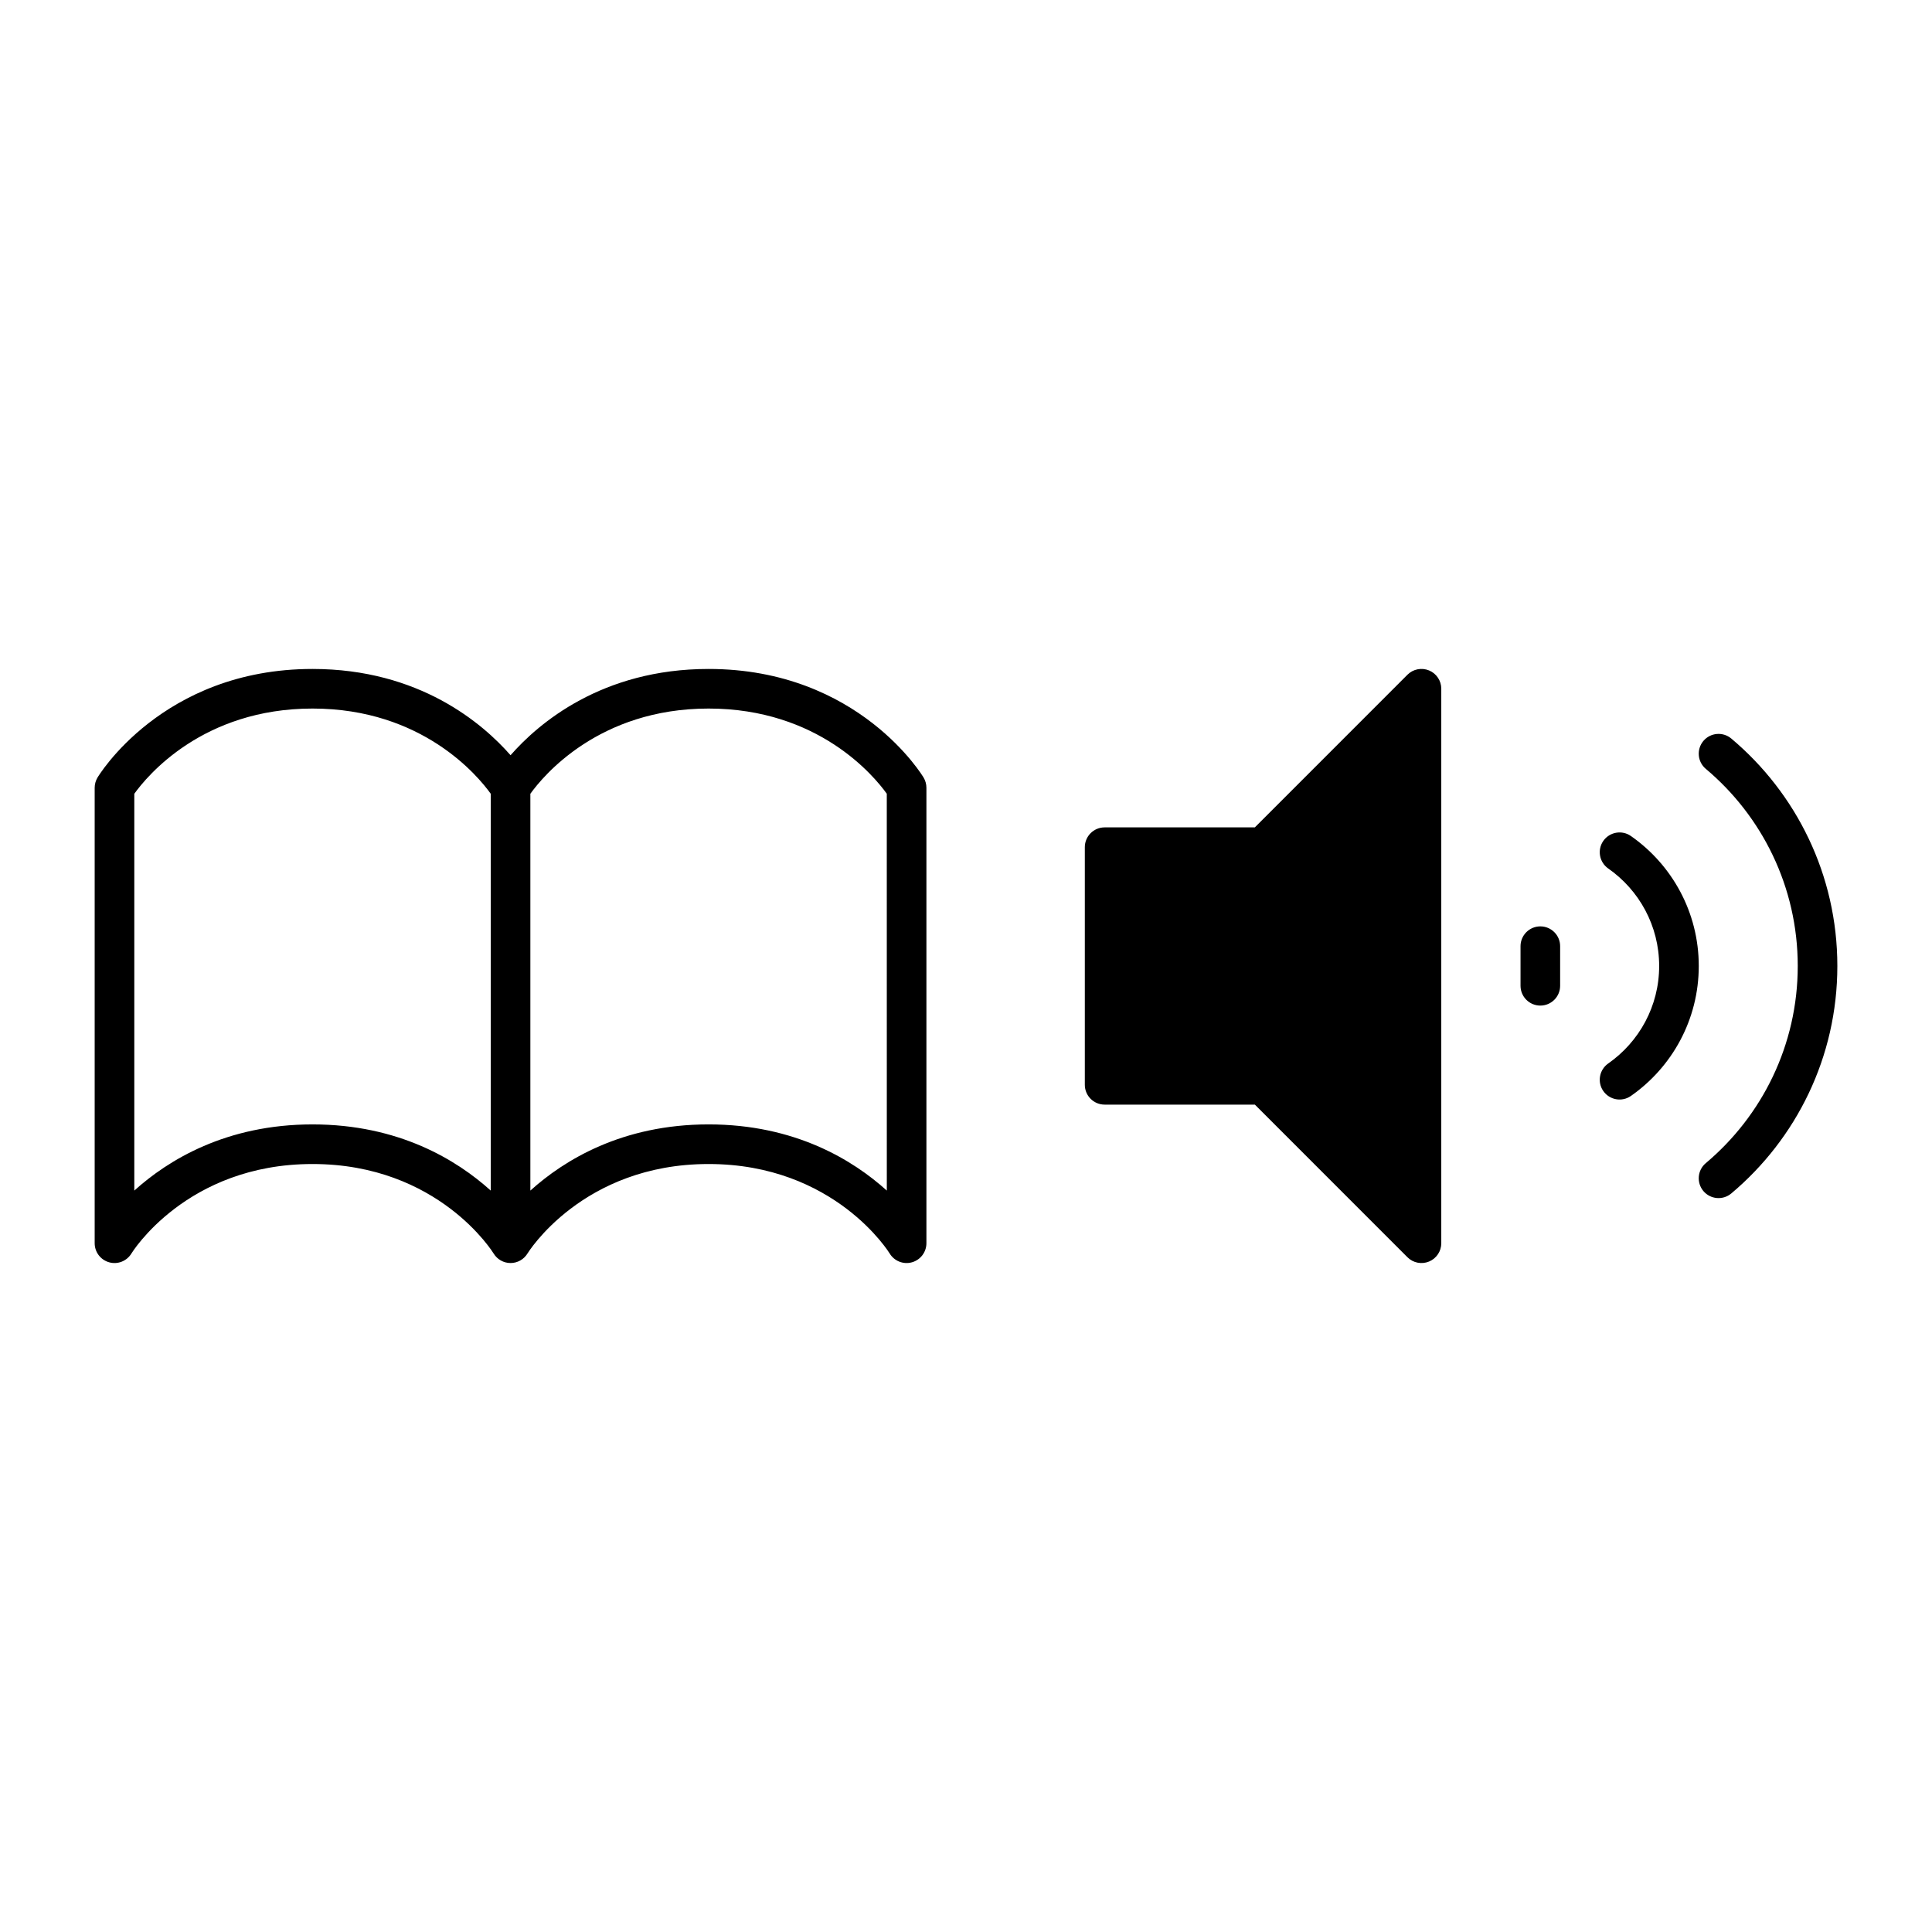
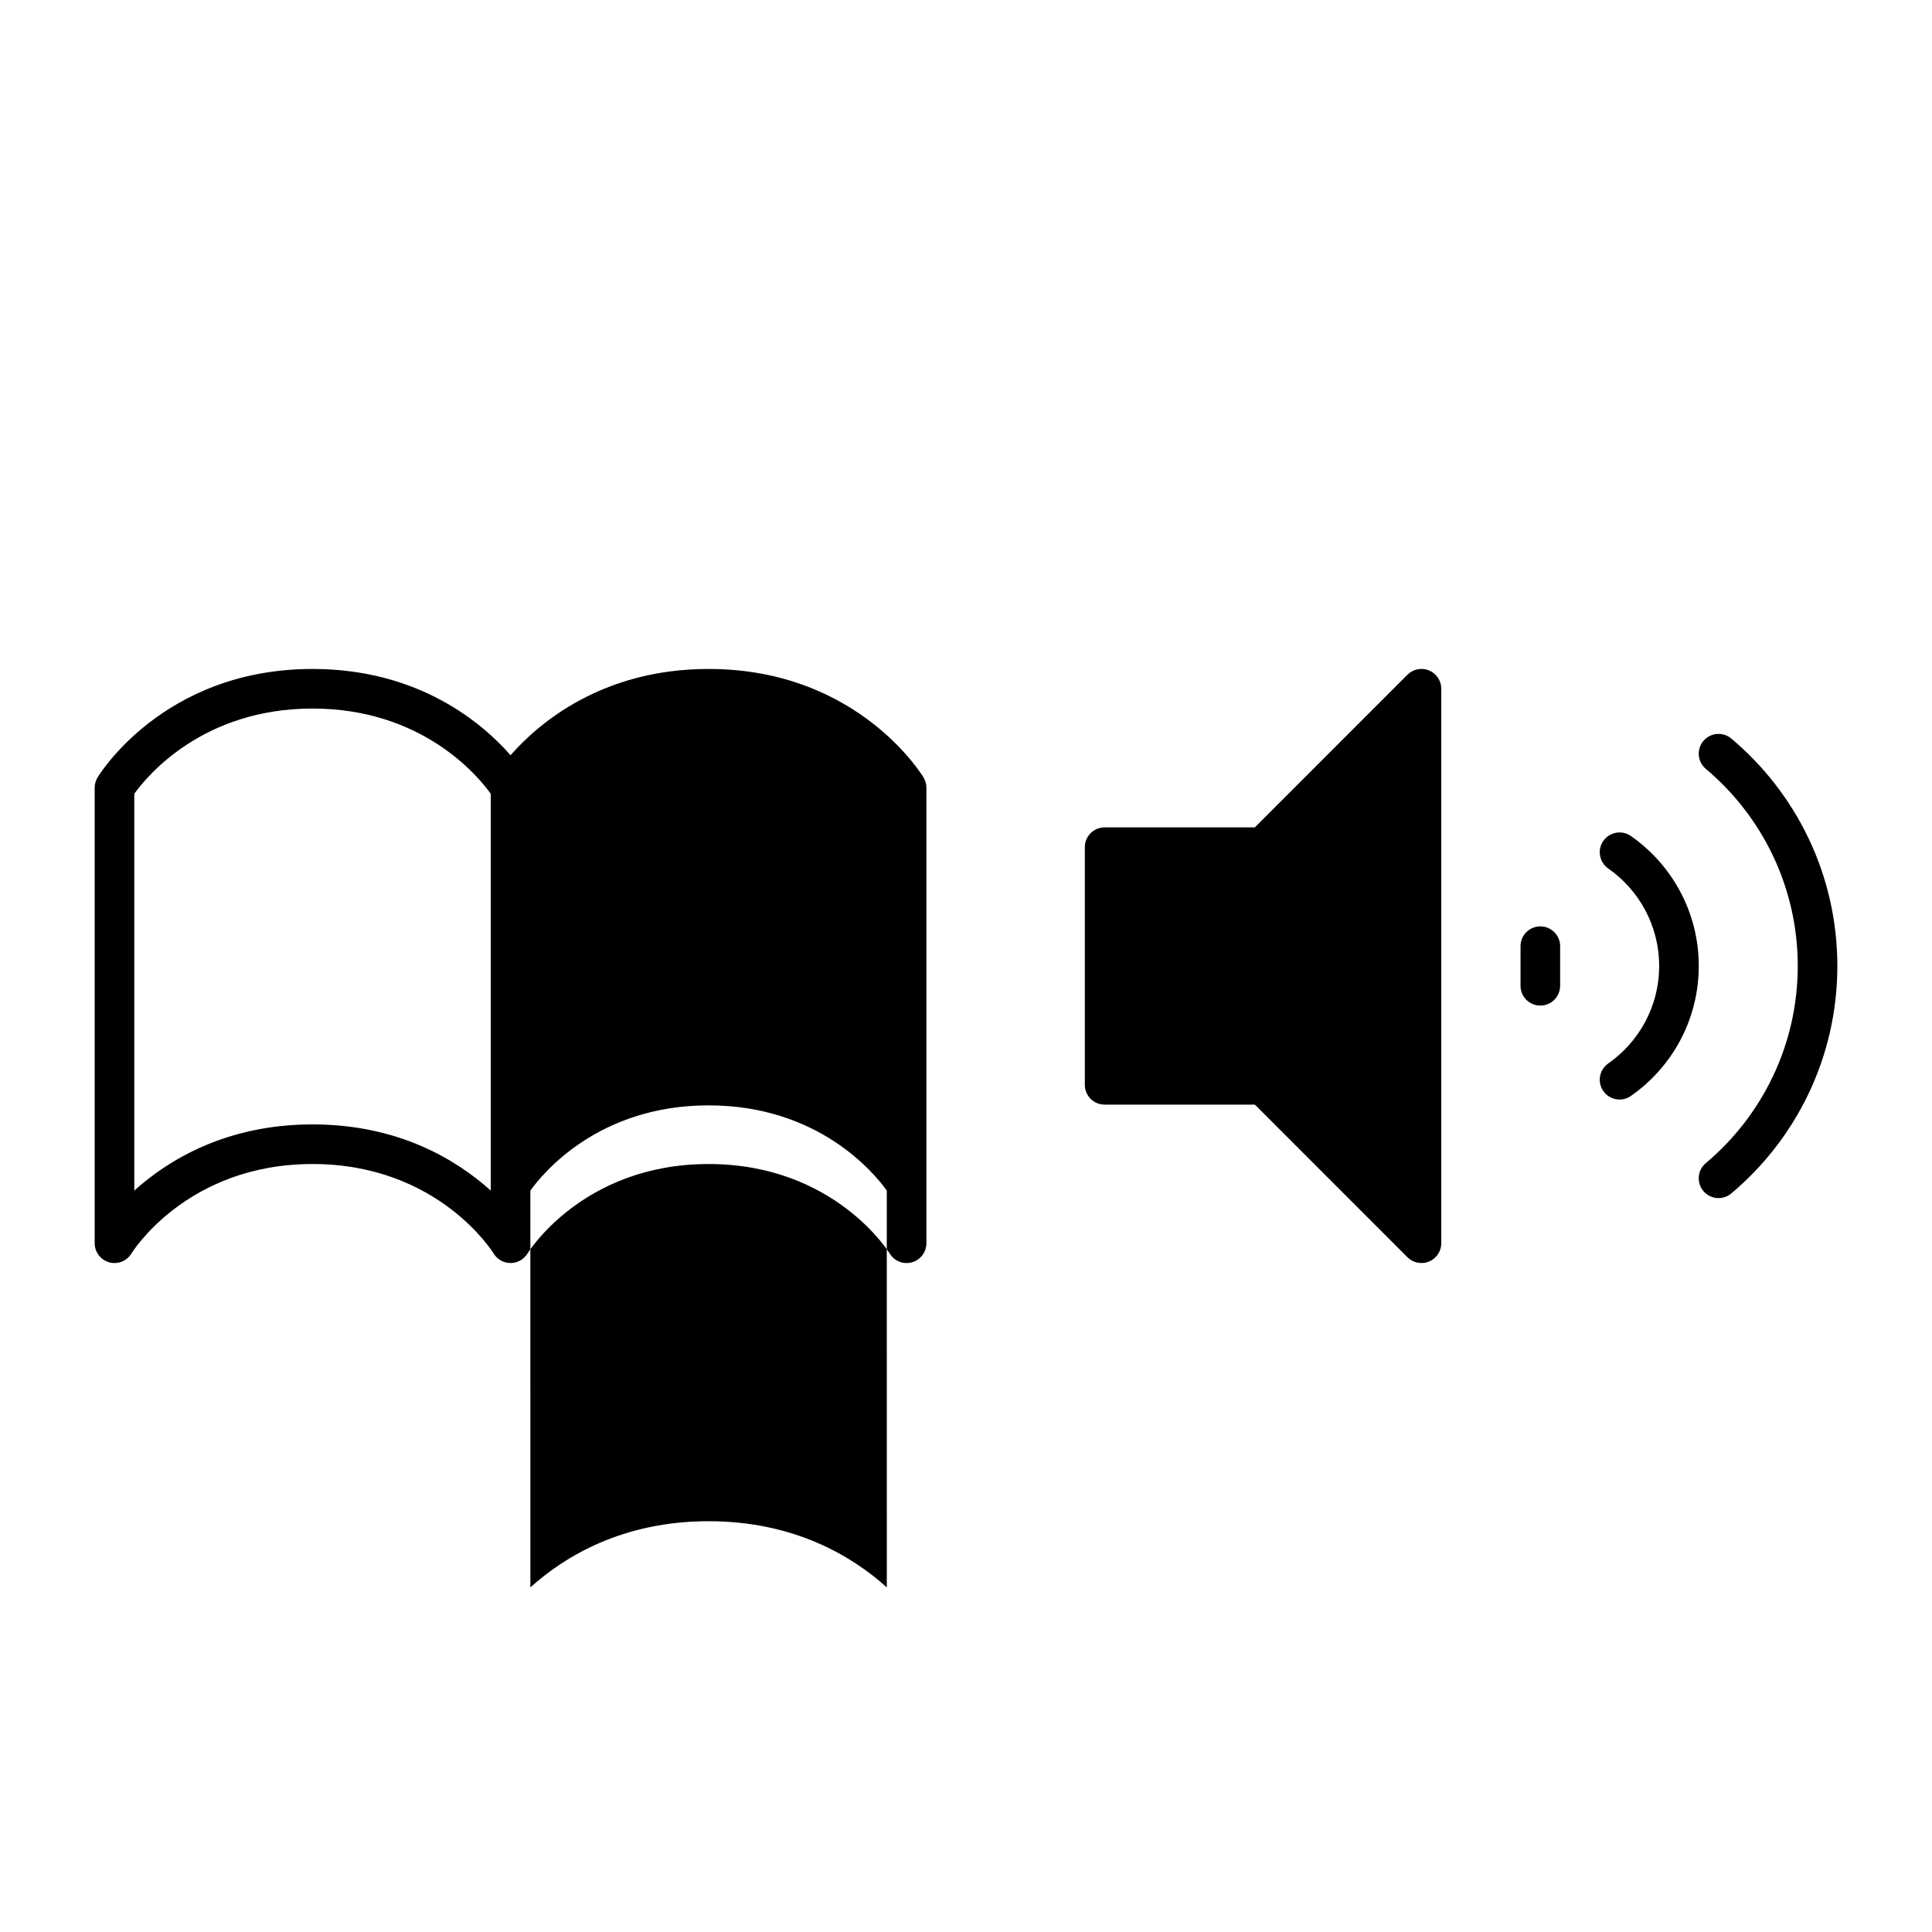
<svg xmlns="http://www.w3.org/2000/svg" fill="#000000" width="800px" height="800px" version="1.1" viewBox="144 144 512 512">
-   <path d="m279.3 344.14c-7.391-8.43-24.184-22.859-52.48-22.859-39.969 0-56.984 28.789-56.984 28.789-0.48 0.809-0.746 1.742-0.746 2.699v120.7c0 2.359 1.574 4.43 3.856 5.059 2.266 0.629 4.68-0.336 5.898-2.363 0 0 14.473-23.688 47.977-23.688 33.504 0 47.977 23.688 47.977 23.688 0.957 1.586 2.656 2.551 4.504 2.551 1.848 0 3.547-0.965 4.504-2.551 0 0 14.473-23.688 47.977-23.688s47.977 23.688 47.977 23.688c1.219 2.027 3.633 2.992 5.898 2.363 2.277-0.629 3.852-2.699 3.852-5.059v-120.7c0-0.957-0.262-1.891-0.742-2.699 0 0-17.016-28.789-56.984-28.789-28.297 0-45.09 14.43-52.48 22.859zm157.44 19.125c-2.898 0-5.25 2.348-5.25 5.246v62.977c0 2.898 2.352 5.246 5.25 5.246h39.812l40.441 40.453c1.5 1.5 3.766 1.941 5.719 1.133 1.965-0.809 3.242-2.727 3.242-4.848v-146.95c0-2.121-1.277-4.039-3.242-4.848-1.953-0.809-4.219-0.367-5.719 1.133l-40.441 40.453zm159.31-15.516c14.895 12.523 24.371 31.289 24.371 52.25 0 20.961-9.477 39.727-24.371 52.25-2.215 1.855-2.496 5.172-0.641 7.387 1.867 2.215 5.176 2.512 7.402 0.641 17.18-14.441 28.105-36.094 28.105-60.277s-10.926-45.836-28.105-60.277c-2.227-1.871-5.535-1.574-7.402 0.641-1.855 2.211-1.574 5.531 0.641 7.387zm-311.5 111.77v-105.16c3.352-4.672 18.098-22.586 47.234-22.586 29.117 0 43.863 17.895 47.223 22.574 0.008 0.012 0.008 105.17 0.008 105.17-8.953-8.082-24.316-17.539-47.23-17.539-22.926 0-38.289 9.469-47.234 17.539zm-10.496-105.16v105.16c-8.941-8.07-24.309-17.539-47.23-17.539-22.914 0-38.289 9.469-47.234 17.539v-105.16c3.371-4.703 18.117-22.586 47.234-22.586 29.137 0 43.883 17.914 47.23 22.586zm296.14 19.797c8.156 5.699 13.5 15.145 13.5 25.84 0 10.695-5.344 20.141-13.5 25.84-2.371 1.66-2.957 4.934-1.301 7.305 1.66 2.375 4.934 2.961 7.305 1.305 10.875-7.59 17.992-20.195 17.992-34.449s-7.117-26.859-17.992-34.449c-2.371-1.656-5.644-1.07-7.305 1.301-1.656 2.375-1.07 5.648 1.301 7.309zm-23.238 20.59v10.496c0 2.898 2.352 5.25 5.25 5.25 2.894 0 5.246-2.352 5.246-5.25v-10.496c0-2.894-2.352-5.246-5.246-5.246-2.898 0-5.25 2.352-5.25 5.246z" fill-rule="evenodd" />
+   <path d="m279.3 344.14c-7.391-8.43-24.184-22.859-52.48-22.859-39.969 0-56.984 28.789-56.984 28.789-0.48 0.809-0.746 1.742-0.746 2.699v120.7c0 2.359 1.574 4.43 3.856 5.059 2.266 0.629 4.68-0.336 5.898-2.363 0 0 14.473-23.688 47.977-23.688 33.504 0 47.977 23.688 47.977 23.688 0.957 1.586 2.656 2.551 4.504 2.551 1.848 0 3.547-0.965 4.504-2.551 0 0 14.473-23.688 47.977-23.688s47.977 23.688 47.977 23.688c1.219 2.027 3.633 2.992 5.898 2.363 2.277-0.629 3.852-2.699 3.852-5.059v-120.7c0-0.957-0.262-1.891-0.742-2.699 0 0-17.016-28.789-56.984-28.789-28.297 0-45.09 14.43-52.48 22.859zm157.44 19.125c-2.898 0-5.25 2.348-5.25 5.246v62.977c0 2.898 2.352 5.246 5.25 5.246h39.812l40.441 40.453c1.5 1.5 3.766 1.941 5.719 1.133 1.965-0.809 3.242-2.727 3.242-4.848v-146.95c0-2.121-1.277-4.039-3.242-4.848-1.953-0.809-4.219-0.367-5.719 1.133l-40.441 40.453zm159.31-15.516c14.895 12.523 24.371 31.289 24.371 52.25 0 20.961-9.477 39.727-24.371 52.25-2.215 1.855-2.496 5.172-0.641 7.387 1.867 2.215 5.176 2.512 7.402 0.641 17.18-14.441 28.105-36.094 28.105-60.277s-10.926-45.836-28.105-60.277c-2.227-1.871-5.535-1.574-7.402 0.641-1.855 2.211-1.574 5.531 0.641 7.387zm-311.5 111.77c3.352-4.672 18.098-22.586 47.234-22.586 29.117 0 43.863 17.895 47.223 22.574 0.008 0.012 0.008 105.17 0.008 105.17-8.953-8.082-24.316-17.539-47.23-17.539-22.926 0-38.289 9.469-47.234 17.539zm-10.496-105.16v105.16c-8.941-8.07-24.309-17.539-47.23-17.539-22.914 0-38.289 9.469-47.234 17.539v-105.16c3.371-4.703 18.117-22.586 47.234-22.586 29.137 0 43.883 17.914 47.23 22.586zm296.14 19.797c8.156 5.699 13.5 15.145 13.5 25.84 0 10.695-5.344 20.141-13.5 25.84-2.371 1.66-2.957 4.934-1.301 7.305 1.66 2.375 4.934 2.961 7.305 1.305 10.875-7.59 17.992-20.195 17.992-34.449s-7.117-26.859-17.992-34.449c-2.371-1.656-5.644-1.07-7.305 1.301-1.656 2.375-1.07 5.648 1.301 7.309zm-23.238 20.59v10.496c0 2.898 2.352 5.25 5.25 5.25 2.894 0 5.246-2.352 5.246-5.25v-10.496c0-2.894-2.352-5.246-5.246-5.246-2.898 0-5.25 2.352-5.25 5.246z" fill-rule="evenodd" />
</svg>